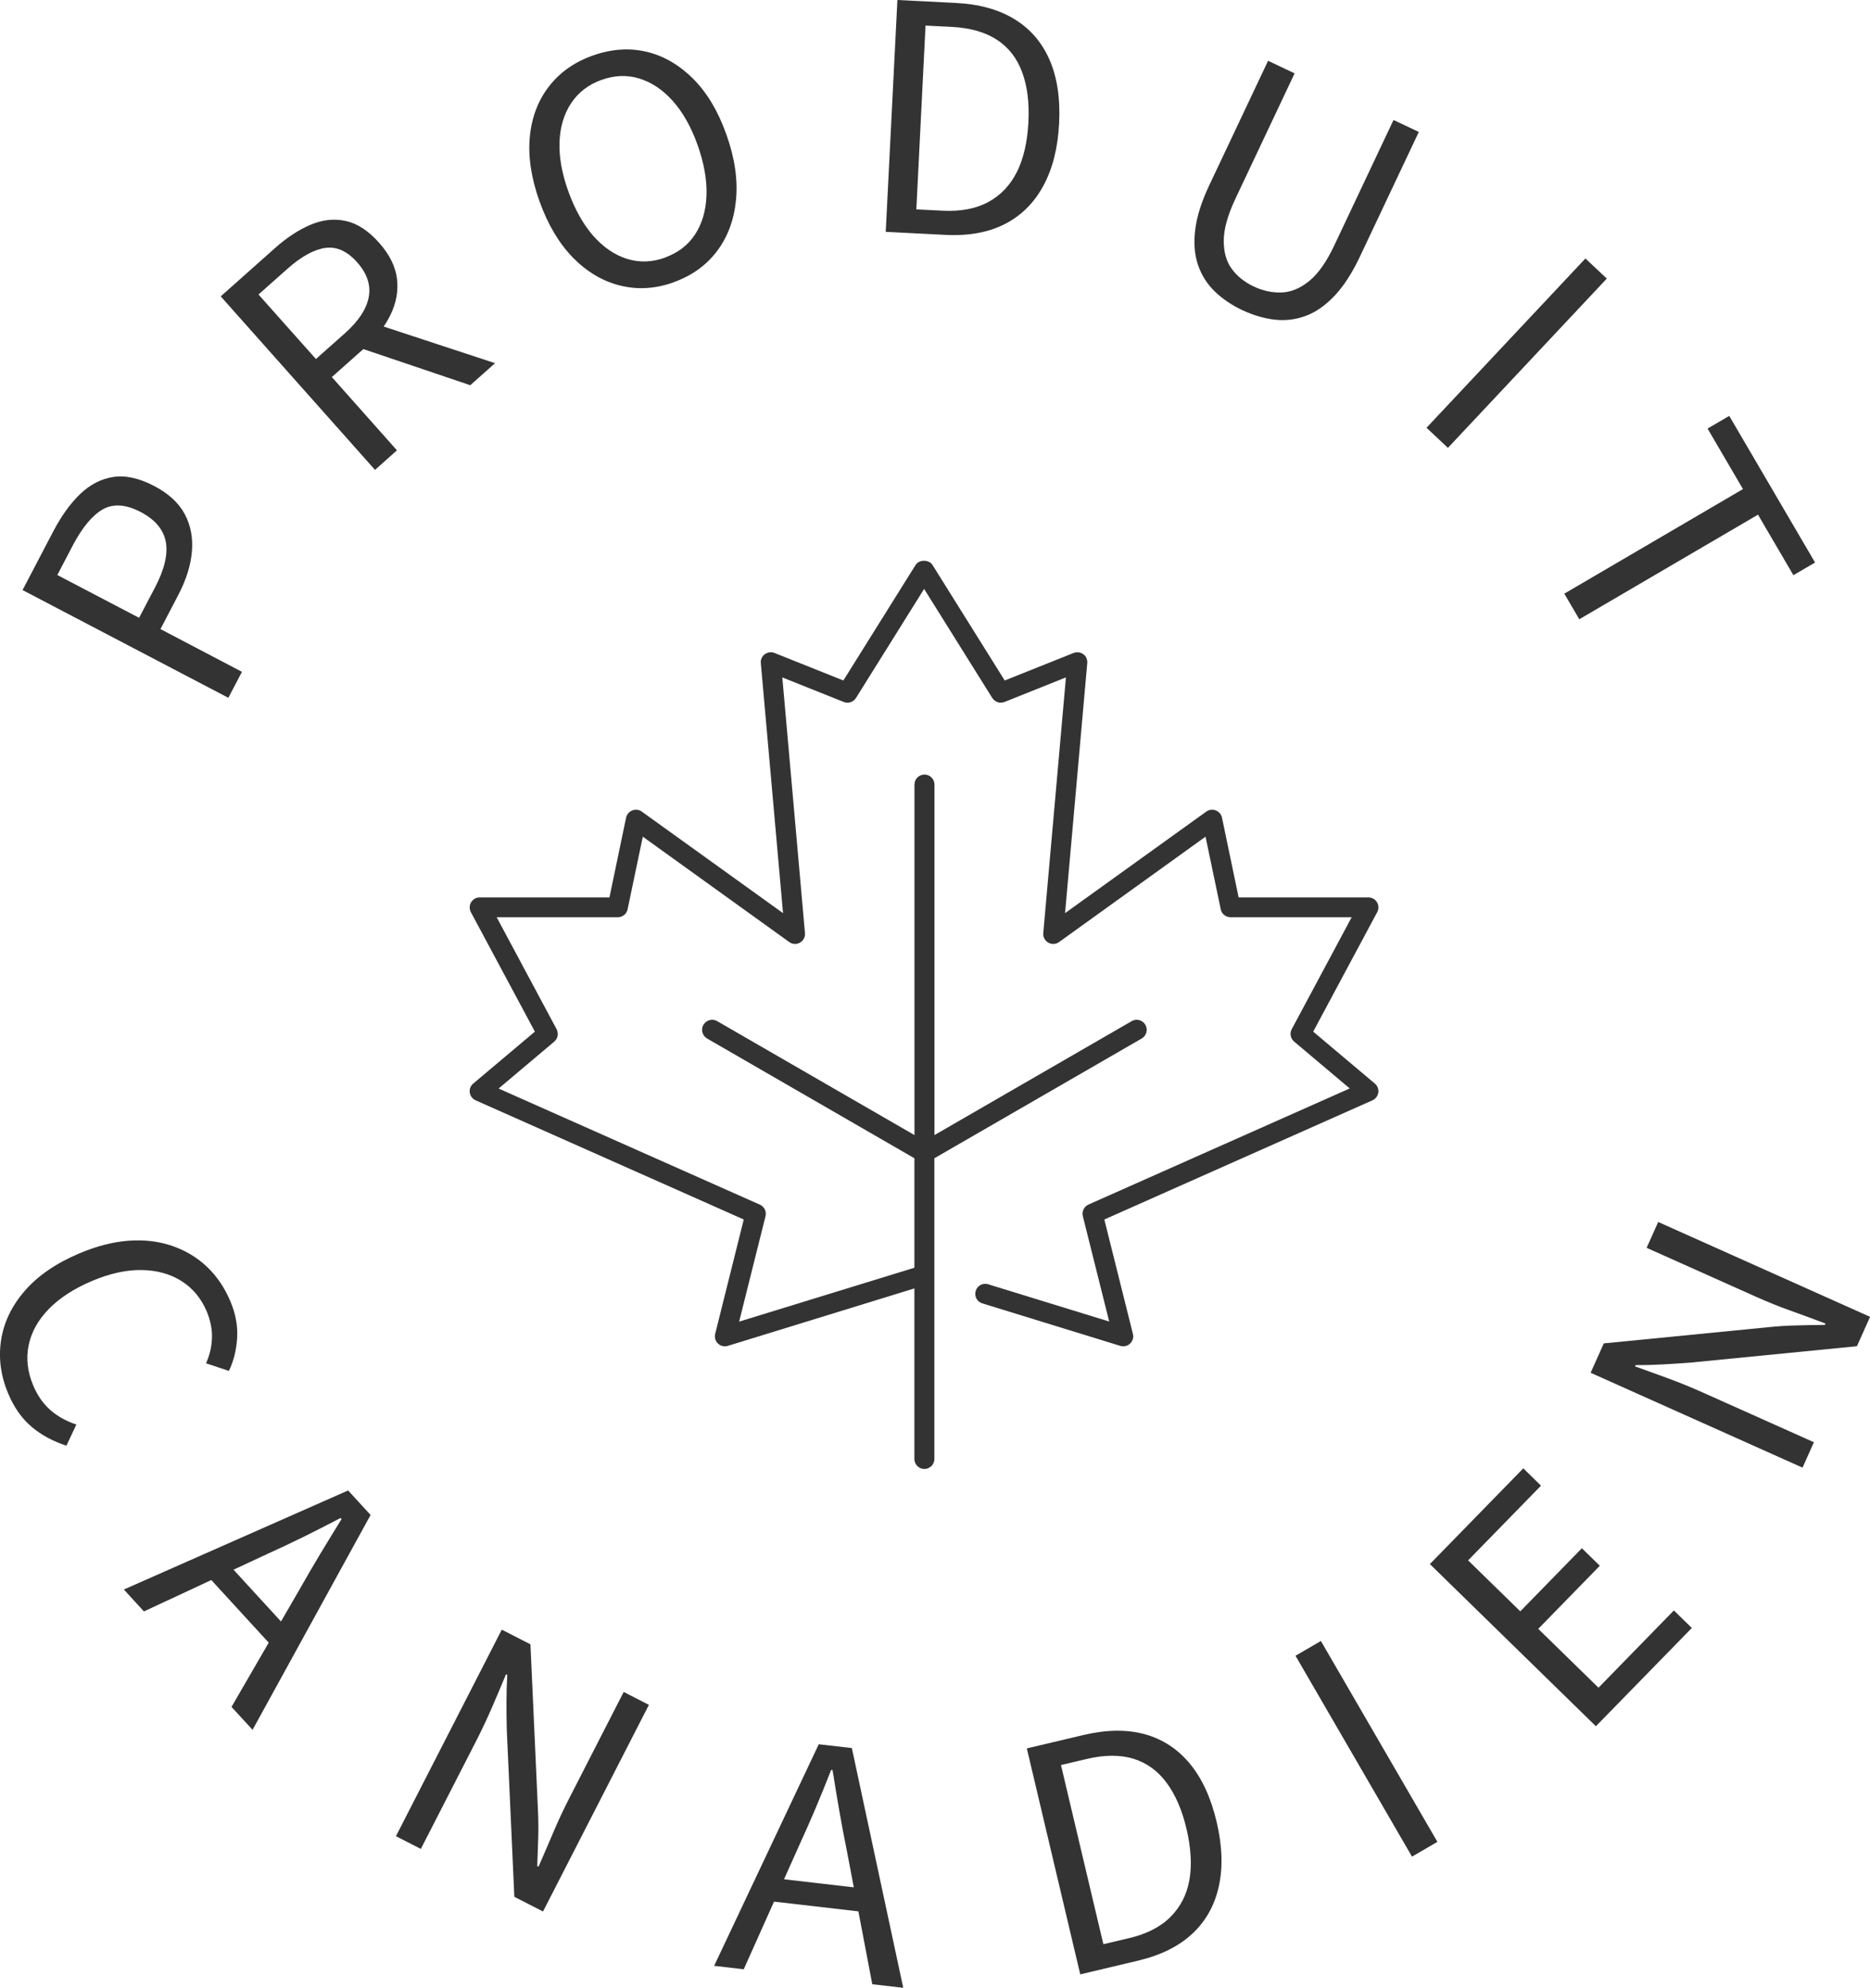
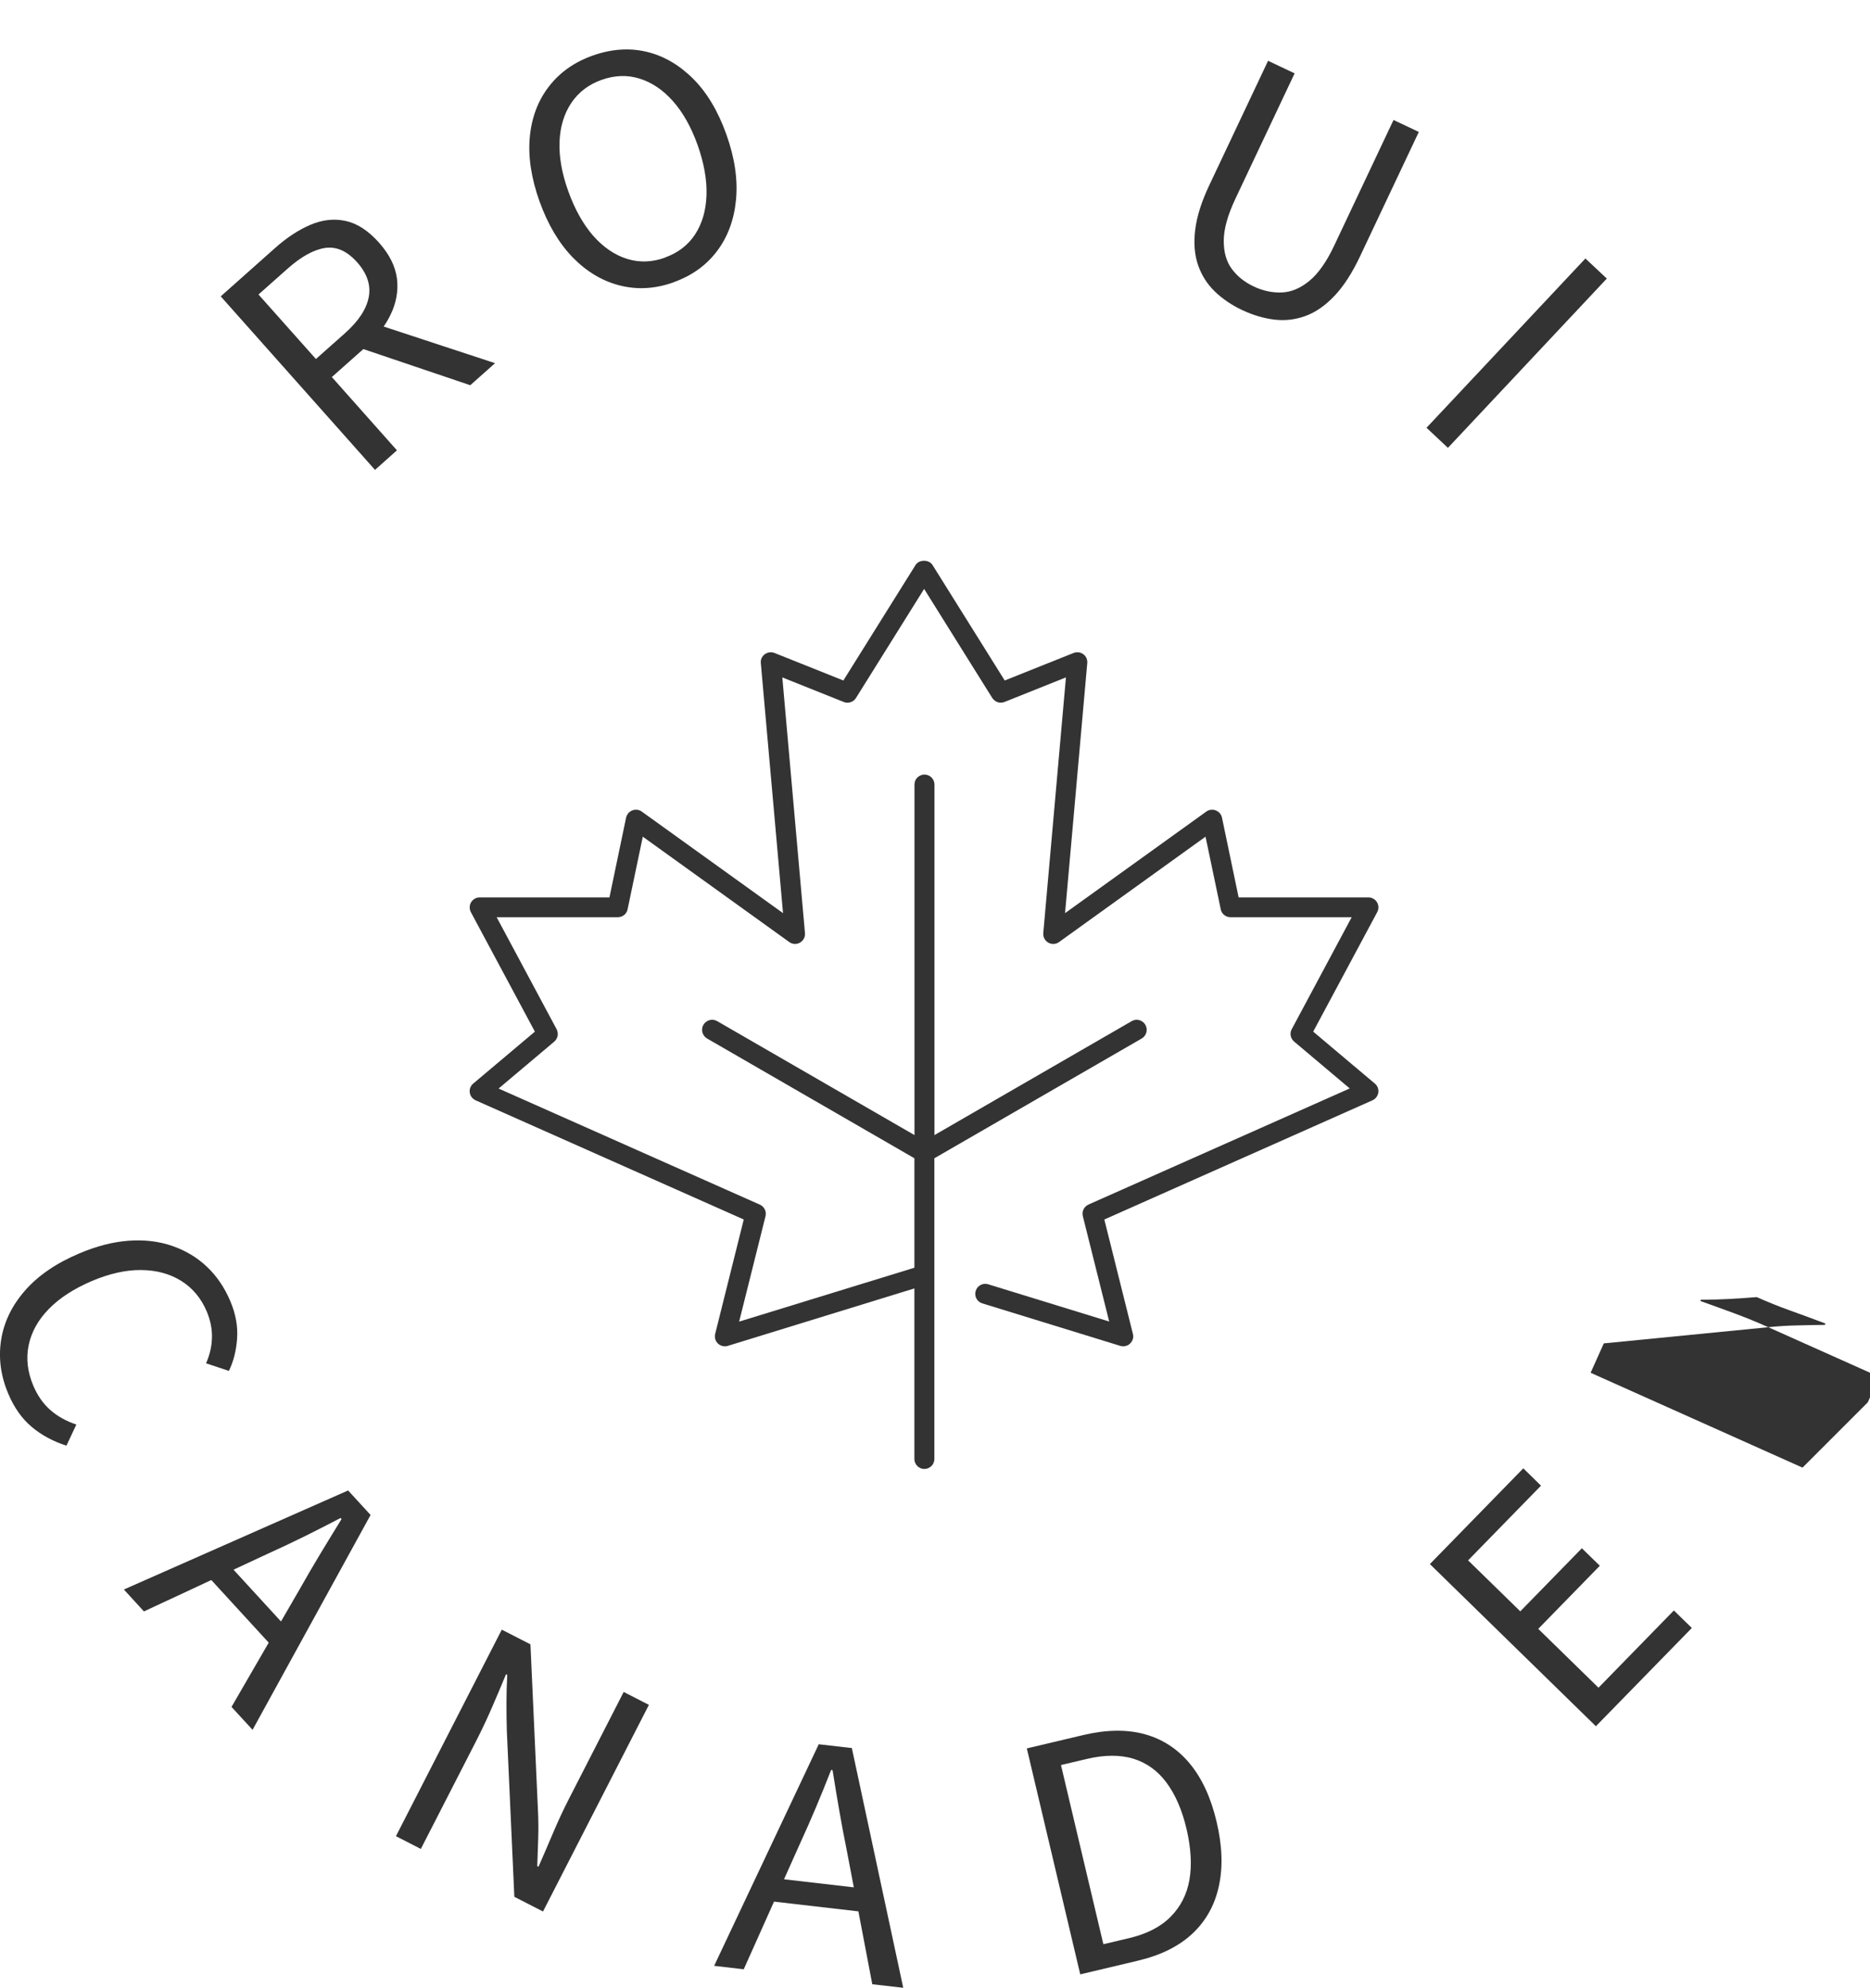
<svg xmlns="http://www.w3.org/2000/svg" id="Layer_2" viewBox="0 0 211.38 224.63">
  <defs>
    <style>.cls-1{fill:#333;}</style>
  </defs>
  <g id="background">
-     <path class="cls-1" d="m25.8,78.85l-23.25-12.17,3.47-6.63c.92-1.75,1.93-3.16,3.05-4.23s2.36-1.71,3.74-1.92c1.38-.21,2.91.13,4.62,1.02,1.63.85,2.78,1.92,3.46,3.19.67,1.27.94,2.69.8,4.25-.14,1.57-.66,3.2-1.55,4.9l-2,3.83,9.21,4.83-1.54,2.94Zm-10.08-9.03l1.82-3.47c1.06-2.03,1.46-3.74,1.2-5.13-.27-1.39-1.21-2.51-2.84-3.36-1.68-.88-3.11-.97-4.3-.29-1.19.69-2.31,2.05-3.38,4.08l-1.74,3.33,9.25,4.84Z" />
    <path class="cls-1" d="m42.39,53.1l-17.44-19.61,6.13-5.45c1.33-1.19,2.68-2.07,4.02-2.64,1.35-.57,2.67-.72,3.98-.43,1.3.28,2.56,1.1,3.77,2.46,1.17,1.32,1.84,2.66,2.02,4.04.17,1.38-.07,2.75-.72,4.09-.65,1.35-1.65,2.62-2.99,3.81l-3.65,3.24,7.36,8.28-2.48,2.21Zm-6.69-12.52l3.29-2.92c1.53-1.36,2.43-2.72,2.69-4.08.26-1.35-.18-2.67-1.31-3.94-1.13-1.27-2.34-1.81-3.63-1.62-1.29.2-2.7.98-4.23,2.34l-3.29,2.92,6.49,7.29Zm17.45,2.95l-13.08-4.42.77-3.04,15.12,4.97-2.81,2.5Z" />
    <path class="cls-1" d="m76.15,31.9c-2.06.74-4.07.86-6.05.37-1.97-.49-3.75-1.54-5.33-3.15-1.58-1.62-2.84-3.74-3.79-6.38-.94-2.64-1.3-5.06-1.09-7.28.21-2.21.94-4.12,2.17-5.7,1.23-1.59,2.88-2.75,4.94-3.48,2.08-.74,4.1-.89,6.04-.44s3.71,1.47,5.29,3.04c1.58,1.57,2.84,3.68,3.78,6.32s1.3,5.08,1.09,7.34c-.21,2.26-.92,4.2-2.13,5.81-1.21,1.62-2.85,2.8-4.94,3.55Zm-1-2.79c1.48-.53,2.62-1.4,3.42-2.62s1.23-2.7,1.29-4.43c.06-1.73-.28-3.63-1.01-5.69-.73-2.03-1.66-3.68-2.79-4.95s-2.39-2.11-3.77-2.54-2.82-.38-4.3.15c-1.46.52-2.59,1.39-3.41,2.6-.81,1.21-1.26,2.67-1.33,4.36-.07,1.7.25,3.56.98,5.6.74,2.06,1.68,3.74,2.82,5.05,1.15,1.3,2.42,2.17,3.82,2.61s2.83.39,4.29-.13Z" />
-     <path class="cls-1" d="m100.12,26.21l1.32-26.21,6.55.33c2.69.13,4.93.75,6.72,1.86,1.79,1.1,3.1,2.65,3.95,4.62.85,1.98,1.2,4.35,1.06,7.12-.14,2.77-.73,5.12-1.78,7.06-1.05,1.94-2.5,3.38-4.36,4.33s-4.11,1.36-6.75,1.22l-6.71-.34Zm3.45-2.55l3,.15c2.05.1,3.78-.23,5.18-1s2.47-1.91,3.22-3.42c.74-1.51,1.17-3.38,1.28-5.62.11-2.18-.13-4.07-.72-5.64-.59-1.58-1.54-2.79-2.86-3.65-1.32-.85-3-1.33-5.05-1.44l-3-.15-1.04,20.77Z" />
    <path class="cls-1" d="m140.45,35.06c-1.23-.58-2.27-1.29-3.13-2.12-.86-.83-1.49-1.82-1.89-2.97-.4-1.15-.51-2.48-.33-3.98.18-1.51.71-3.19,1.59-5.05l6.65-14.07,3,1.42-6.68,14.14c-.88,1.86-1.32,3.44-1.33,4.74-.01,1.31.29,2.38.91,3.22s1.45,1.5,2.49,1.99c1.04.49,2.09.71,3.16.67,1.07-.04,2.11-.48,3.12-1.31,1.01-.83,1.96-2.18,2.83-4.04l6.68-14.14,2.86,1.35-6.65,14.07c-.88,1.86-1.83,3.34-2.87,4.44-1.04,1.1-2.13,1.86-3.27,2.28-1.14.42-2.31.56-3.52.42-1.2-.14-2.41-.5-3.61-1.06Z" />
    <path class="cls-1" d="m161.25,48.34l17.96-19.13,2.42,2.27-17.96,19.13-2.42-2.27Z" />
-     <path class="cls-1" d="m176.82,67.09l20.2-11.82-4-6.84,2.45-1.43,9.7,16.57-2.45,1.43-4-6.84-20.2,11.82-1.7-2.9Z" />
    <path class="cls-1" d="m.94,157.52c-.85-2.01-1.13-4.03-.82-6.06.31-2.03,1.21-3.9,2.69-5.6,1.48-1.7,3.53-3.11,6.16-4.22,1.94-.82,3.79-1.3,5.56-1.43,1.77-.13,3.41.06,4.92.58,1.51.52,2.82,1.3,3.93,2.35,1.11,1.05,2,2.35,2.65,3.89.62,1.45.87,2.87.77,4.26s-.42,2.6-.93,3.63l-2.58-.86c.42-.93.64-1.89.67-2.87.03-.98-.17-1.98-.59-2.99-.64-1.5-1.6-2.65-2.88-3.45-1.28-.8-2.79-1.21-4.52-1.23-1.73-.02-3.59.4-5.58,1.24-2.04.87-3.66,1.92-4.87,3.16-1.21,1.24-1.97,2.6-2.28,4.1-.31,1.49-.13,3.01.52,4.56.48,1.13,1.12,2.05,1.93,2.76.81.71,1.79,1.26,2.94,1.64l-1.12,2.39c-1.51-.49-2.82-1.19-3.92-2.12-1.1-.92-1.99-2.17-2.65-3.74Z" />
    <path class="cls-1" d="m14.01,179.62l25.34-11.19,2.54,2.77-13.34,24.28-2.38-2.59,7.71-13.31c.76-1.34,1.53-2.67,2.31-3.96s1.59-2.62,2.42-3.96l-.11-.12c-1.39.73-2.77,1.43-4.12,2.1-1.36.67-2.74,1.32-4.15,1.96l-13.96,6.5-2.27-2.48Zm9.03-1.99l1.95-1.78,8.19,8.93-1.95,1.78-8.19-8.93Z" />
    <path class="cls-1" d="m44.75,207.51l11.97-23.35,3.24,1.66.85,18.77c.05,1.01.06,2.05.03,3.09-.03,1.05-.07,2.12-.11,3.2l.14.07c.55-1.25,1.1-2.53,1.66-3.85.56-1.32,1.14-2.57,1.75-3.76l6.22-12.14,2.85,1.46-11.97,23.35-3.24-1.66-.85-18.77c-.03-1-.04-2.04-.04-3.12,0-1.08.03-2.14.09-3.19l-.14-.07c-.5,1.21-1.03,2.46-1.58,3.73-.55,1.28-1.15,2.54-1.79,3.8l-6.26,12.21-2.81-1.44Z" />
    <path class="cls-1" d="m80.72,222.16l11.83-25.05,3.74.43,5.81,27.09-3.5-.4-2.88-15.11c-.31-1.51-.59-3.01-.85-4.51-.26-1.49-.51-3.02-.76-4.58l-.16-.02c-.57,1.46-1.15,2.89-1.74,4.29s-1.21,2.79-1.85,4.19l-6.29,14.05-3.34-.39Zm5.53-7.41l.3-2.62,12.04,1.39-.3,2.62-12.04-1.39Z" />
    <path class="cls-1" d="m122.11,223.12l-6.04-25.54,6.38-1.51c2.62-.62,4.94-.65,6.97-.09,2.02.56,3.72,1.68,5.09,3.34,1.37,1.66,2.37,3.84,3.01,6.54.64,2.7.73,5.12.26,7.27-.46,2.15-1.46,3.94-2.98,5.37-1.53,1.43-3.57,2.45-6.14,3.06l-6.54,1.55Zm2.6-3.41l2.92-.69c2-.47,3.56-1.27,4.69-2.41s1.84-2.52,2.13-4.18c.29-1.66.18-3.58-.33-5.76-.5-2.13-1.26-3.87-2.26-5.22-1-1.35-2.26-2.25-3.76-2.71-1.5-.45-3.26-.44-5.25.03l-2.92.69,4.79,20.24Z" />
-     <path class="cls-1" d="m159.61,209.81l-13.17-22.7,2.87-1.67,13.17,22.7-2.87,1.67Z" />
    <path class="cls-1" d="m180.4,195.08l-18.77-18.33,10.56-10.82,2,1.96-8.24,8.44,5.9,5.76,6.96-7.13,2.03,1.98-6.96,7.13,6.81,6.65,8.52-8.73,2.03,1.98-10.84,11.1Z" />
-     <path class="cls-1" d="m203.75,165.85l-23.95-10.72,1.49-3.32,18.7-1.84c1.01-.1,2.04-.17,3.09-.19,1.05-.03,2.12-.05,3.2-.06l.07-.15c-1.27-.48-2.58-.97-3.93-1.45-1.35-.48-2.63-1-3.84-1.54l-12.45-5.57,1.31-2.92,23.95,10.72-1.49,3.32-18.7,1.84c-1,.08-2.04.15-3.12.21-1.08.06-2.14.09-3.19.08l-.07.15c1.24.44,2.51.9,3.81,1.38s2.6,1.01,3.89,1.59l12.52,5.6-1.29,2.88Z" />
+     <path class="cls-1" d="m203.75,165.85l-23.95-10.72,1.49-3.32,18.7-1.84c1.01-.1,2.04-.17,3.09-.19,1.05-.03,2.12-.05,3.2-.06l.07-.15c-1.27-.48-2.58-.97-3.93-1.45-1.35-.48-2.63-1-3.84-1.54c-1,.08-2.04.15-3.12.21-1.08.06-2.14.09-3.19.08l-.07.15c1.24.44,2.51.9,3.81,1.38s2.6,1.01,3.89,1.59l12.52,5.6-1.29,2.88Z" />
    <path class="cls-1" d="m103.36,145.61v19.26c0,.3.12.58.33.8.21.21.5.33.8.33s.58-.12.8-.33c.21-.21.33-.5.33-.8v-33.98l23.43-13.53c.26-.15.45-.39.53-.69.08-.29.04-.59-.11-.86-.15-.26-.4-.45-.69-.53-.29-.08-.59-.04-.85.11l-22.3,12.88v-39.61c0-.3-.12-.58-.33-.8-.21-.21-.5-.33-.8-.33s-.58.12-.8.33-.33.5-.33.8v39.61l-22.31-12.88c-.26-.15-.57-.19-.86-.11-.29.08-.53.27-.69.53-.15.26-.19.56-.11.86.08.29.27.54.53.69l23.43,13.53v12.37l-19.81,6.09,2.98-11.91c.06-.26.04-.53-.08-.77-.12-.24-.31-.43-.56-.54l-29.53-13.12,6.29-5.3c.2-.17.33-.4.38-.65.05-.25,0-.52-.11-.75l-6.78-12.66h13.7c.26,0,.51-.09.71-.25.2-.16.34-.39.39-.64l1.72-8.21,16.56,11.91c.18.13.38.2.6.21.21.01.43-.04.61-.15.19-.11.34-.27.44-.46.1-.19.14-.41.12-.62l-2.56-28.89,6.95,2.78c.24.1.52.11.77.02.25-.08.47-.25.61-.48l7.7-12.32,7.7,12.32c.14.22.36.39.61.48.25.08.52.07.77-.02l6.95-2.78-2.56,28.89c-.02.22.02.43.12.62.1.19.25.35.44.46.19.11.4.16.62.15.22-.01.42-.08.6-.21l16.56-11.91,1.72,8.21c.05.25.19.48.39.64.2.16.45.25.71.25h13.7l-6.78,12.66c-.12.23-.16.49-.11.74.05.25.18.48.38.65l6.29,5.3-29.53,13.12c-.24.11-.44.3-.56.54-.12.24-.14.51-.08.77l2.98,11.91-13.68-4.21c-.29-.09-.59-.06-.86.08-.27.14-.46.38-.55.67-.09.29-.06.59.08.86.14.27.38.46.67.55l15.59,4.8c.05.02.11.03.17.04.21.03.4,0,.58-.07.14-.05.26-.13.36-.23.14-.14.25-.31.31-.5.06-.19.06-.4.01-.59l-3.23-12.93,30.31-13.47c.17-.08.33-.2.44-.35.11-.15.19-.33.22-.52.03-.19,0-.38-.06-.56-.07-.18-.18-.34-.33-.46l-6.97-5.87,7.24-13.51c.09-.17.14-.37.13-.56,0-.19-.06-.38-.16-.55-.1-.17-.24-.31-.41-.4-.17-.1-.36-.15-.56-.15h-14.67l-1.88-9.01c-.04-.18-.12-.36-.25-.5-.12-.14-.28-.25-.45-.32-.17-.07-.36-.09-.55-.07-.19.02-.37.09-.52.2l-15.97,11.48,2.51-28.26c.02-.19-.02-.38-.09-.56-.08-.18-.2-.33-.36-.44-.15-.12-.34-.19-.53-.21-.19-.02-.39,0-.57.07l-7.78,3.11-8.16-13.05c-.19-.3-.54-.48-.96-.48s-.77.18-.96.48l-8.16,13.05-7.78-3.11c-.18-.07-.37-.1-.57-.07-.19.02-.37.1-.53.21-.15.11-.28.27-.36.44-.08.18-.11.37-.09.56l2.51,28.26-15.97-11.48c-.15-.11-.33-.18-.52-.2-.19-.02-.38,0-.55.07-.17.07-.33.18-.45.32-.12.14-.21.32-.25.5l-1.88,9.01h-14.67c-.19,0-.39.05-.56.15-.17.1-.31.24-.41.4-.1.17-.15.36-.16.55,0,.19.04.39.13.56l7.24,13.51-6.97,5.87c-.15.12-.26.28-.33.46-.07.18-.09.37-.06.56.03.19.1.37.22.52.11.15.27.27.44.35l30.31,13.47-3.23,12.93c-.05.19-.04.4.01.59.06.19.16.37.31.5.14.14.32.23.52.28.19.05.4.04.59-.02l21.05-6.48Z" />
  </g>
</svg>